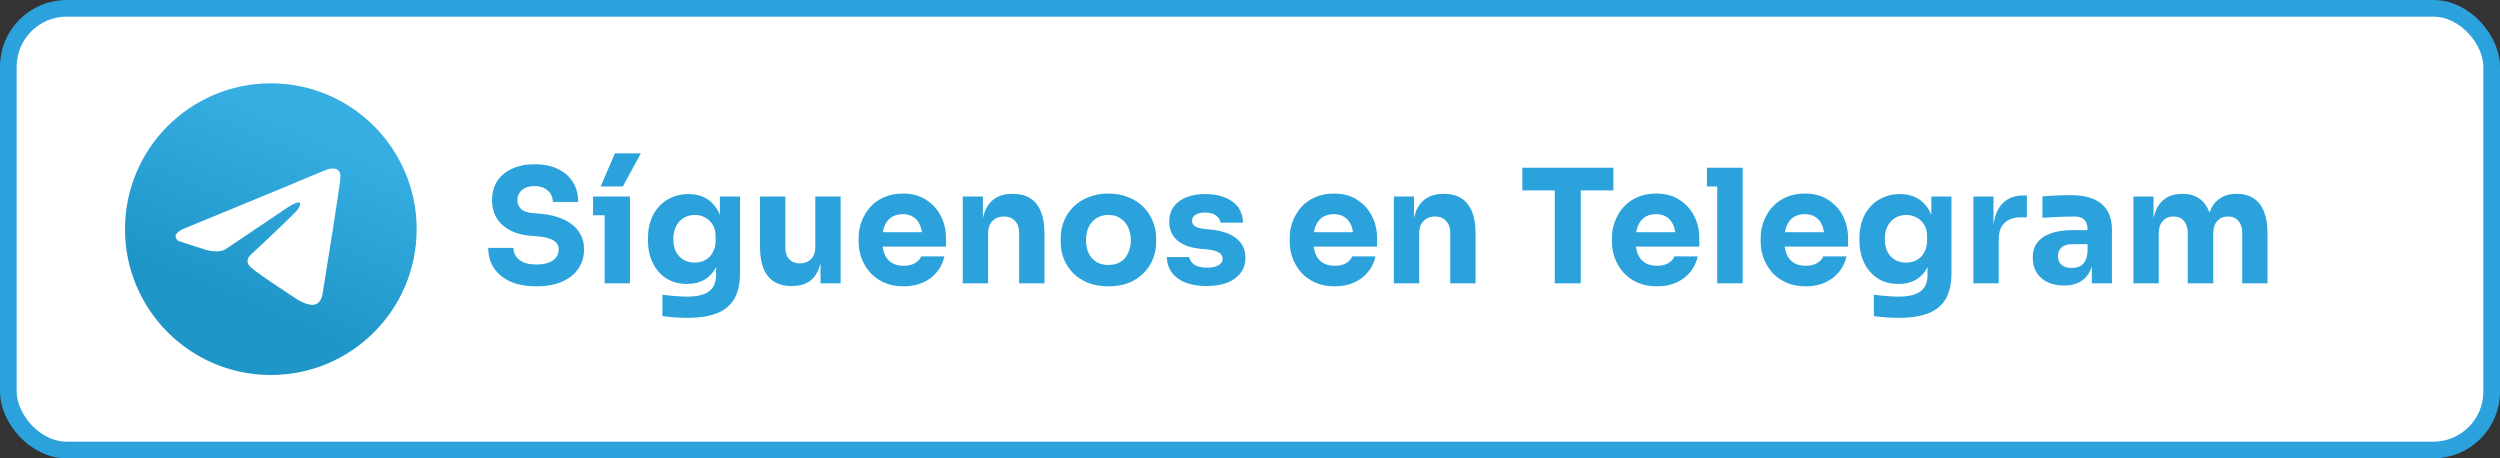
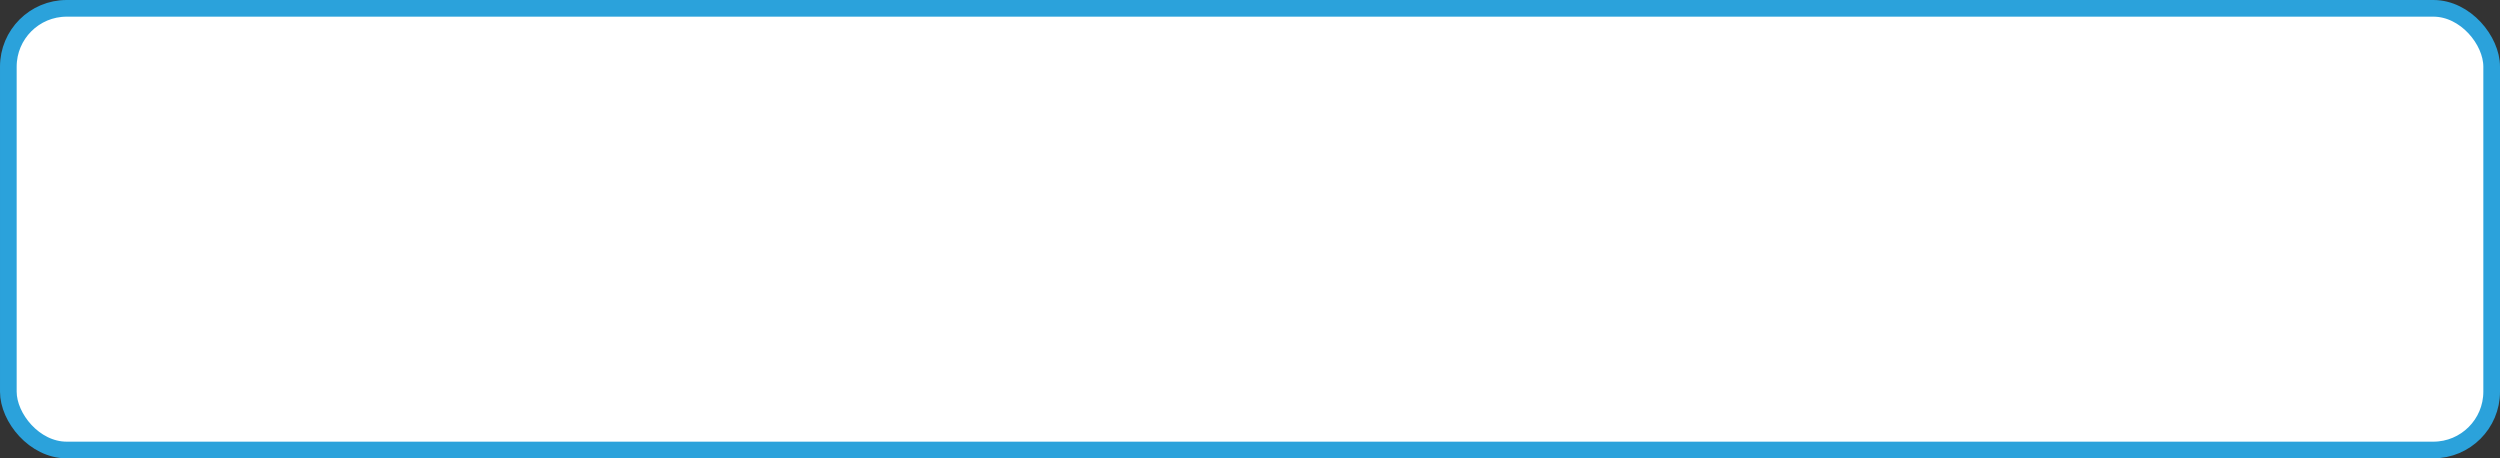
<svg xmlns="http://www.w3.org/2000/svg" width="300" height="55" viewBox="0 0 300 55" fill="none">
  <rect x="0" y="0" width="300" height="55" fill="#333333" stroke="none" />
  <rect x="1" y="1" width="298" height="53" rx="7" fill="white" stroke="#2BA2DB" stroke-width="2" />
-   <path d="M64.384 34.361C63.13 34.361 62.072 34.165 61.211 33.772C60.35 33.367 59.697 32.822 59.254 32.138C58.811 31.441 58.589 30.643 58.589 29.744H61.61C61.61 30.099 61.705 30.428 61.895 30.732C62.098 31.036 62.402 31.283 62.807 31.473C63.212 31.65 63.738 31.739 64.384 31.739C64.967 31.739 65.454 31.663 65.847 31.511C66.24 31.359 66.537 31.15 66.74 30.884C66.943 30.605 67.044 30.289 67.044 29.934C67.044 29.491 66.854 29.142 66.474 28.889C66.094 28.623 65.48 28.452 64.631 28.376L63.586 28.281C62.205 28.167 61.103 27.736 60.28 26.989C59.457 26.242 59.045 25.254 59.045 24.025C59.045 23.138 59.254 22.372 59.672 21.726C60.103 21.08 60.698 20.586 61.458 20.244C62.218 19.889 63.117 19.712 64.156 19.712C65.245 19.712 66.176 19.902 66.949 20.282C67.734 20.649 68.336 21.175 68.754 21.859C69.172 22.53 69.381 23.322 69.381 24.234H66.341C66.341 23.892 66.259 23.582 66.094 23.303C65.929 23.012 65.682 22.777 65.353 22.6C65.036 22.423 64.637 22.334 64.156 22.334C63.7 22.334 63.314 22.41 62.997 22.562C62.693 22.714 62.465 22.923 62.313 23.189C62.161 23.442 62.085 23.721 62.085 24.025C62.085 24.418 62.224 24.76 62.503 25.051C62.782 25.342 63.238 25.513 63.871 25.564L64.935 25.659C65.948 25.748 66.841 25.969 67.614 26.324C68.387 26.666 68.988 27.141 69.419 27.749C69.862 28.344 70.084 29.073 70.084 29.934C70.084 30.821 69.85 31.6 69.381 32.271C68.925 32.93 68.273 33.443 67.424 33.81C66.575 34.177 65.562 34.361 64.384 34.361ZM72.554 34V23.588H75.594V34H72.554ZM71.167 25.83V23.588H75.594V25.83H71.167ZM72.079 22.372L73.789 18.401H76.905L74.739 22.372H72.079ZM82.51 38.142C82.003 38.142 81.484 38.123 80.952 38.085C80.42 38.047 79.932 37.996 79.489 37.933V35.368C79.932 35.431 80.42 35.482 80.952 35.52C81.496 35.571 81.99 35.596 82.434 35.596C83.257 35.596 83.922 35.501 84.429 35.311C84.948 35.121 85.328 34.83 85.569 34.437C85.809 34.057 85.93 33.563 85.93 32.955V30.884L86.481 29.668C86.455 30.593 86.272 31.384 85.93 32.043C85.6 32.702 85.138 33.208 84.543 33.563C83.947 33.905 83.238 34.076 82.415 34.076C81.705 34.076 81.059 33.949 80.477 33.696C79.907 33.43 79.419 33.063 79.014 32.594C78.608 32.125 78.298 31.581 78.083 30.96C77.867 30.327 77.76 29.643 77.76 28.908V28.471C77.76 27.736 77.874 27.052 78.102 26.419C78.33 25.786 78.659 25.235 79.09 24.766C79.52 24.297 80.033 23.936 80.629 23.683C81.224 23.417 81.883 23.284 82.605 23.284C83.441 23.284 84.163 23.468 84.771 23.835C85.391 24.202 85.879 24.741 86.234 25.45C86.588 26.159 86.778 27.014 86.804 28.015L86.386 28.129V23.588H88.799V32.765C88.799 34.044 88.571 35.077 88.115 35.862C87.659 36.647 86.962 37.224 86.025 37.591C85.1 37.958 83.928 38.142 82.51 38.142ZM83.365 31.511C83.833 31.511 84.258 31.41 84.638 31.207C85.018 30.992 85.315 30.688 85.531 30.295C85.759 29.902 85.873 29.427 85.873 28.87V28.319C85.873 27.774 85.752 27.318 85.512 26.951C85.284 26.571 84.98 26.286 84.6 26.096C84.22 25.893 83.814 25.792 83.384 25.792C82.877 25.792 82.427 25.912 82.035 26.153C81.642 26.394 81.338 26.729 81.123 27.16C80.907 27.591 80.8 28.097 80.8 28.68C80.8 29.275 80.907 29.788 81.123 30.219C81.351 30.637 81.655 30.96 82.035 31.188C82.427 31.403 82.871 31.511 83.365 31.511ZM94.946 34.323C93.743 34.323 92.818 33.937 92.172 33.164C91.526 32.379 91.203 31.201 91.203 29.63V23.588H94.243V29.782C94.243 30.339 94.401 30.783 94.718 31.112C95.035 31.441 95.459 31.606 95.991 31.606C96.536 31.606 96.979 31.435 97.321 31.093C97.663 30.751 97.834 30.289 97.834 29.706V23.588H100.874V34H98.461V29.611H98.67C98.67 30.662 98.531 31.543 98.252 32.252C97.986 32.949 97.587 33.468 97.055 33.81C96.523 34.152 95.864 34.323 95.079 34.323H94.946ZM108.446 34.361C107.559 34.361 106.774 34.209 106.09 33.905C105.419 33.601 104.855 33.196 104.399 32.689C103.956 32.17 103.614 31.593 103.373 30.96C103.145 30.314 103.031 29.655 103.031 28.984V28.604C103.031 27.907 103.145 27.242 103.373 26.609C103.614 25.963 103.956 25.387 104.399 24.88C104.842 24.373 105.393 23.974 106.052 23.683C106.723 23.379 107.483 23.227 108.332 23.227C109.447 23.227 110.384 23.48 111.144 23.987C111.917 24.481 112.506 25.133 112.911 25.944C113.316 26.742 113.519 27.616 113.519 28.566V29.592H104.304V27.863H111.676L110.688 28.661C110.688 28.04 110.599 27.508 110.422 27.065C110.245 26.622 109.979 26.286 109.624 26.058C109.282 25.817 108.851 25.697 108.332 25.697C107.8 25.697 107.35 25.817 106.983 26.058C106.616 26.299 106.337 26.653 106.147 27.122C105.957 27.578 105.862 28.142 105.862 28.813C105.862 29.434 105.951 29.978 106.128 30.447C106.305 30.903 106.584 31.258 106.964 31.511C107.344 31.764 107.838 31.891 108.446 31.891C109.003 31.891 109.459 31.783 109.814 31.568C110.169 31.353 110.409 31.087 110.536 30.77H113.329C113.177 31.467 112.879 32.087 112.436 32.632C111.993 33.177 111.435 33.601 110.764 33.905C110.093 34.209 109.32 34.361 108.446 34.361ZM115.533 34V23.588H117.946V28.053H117.775C117.775 26.989 117.908 26.102 118.174 25.393C118.453 24.684 118.871 24.152 119.428 23.797C119.986 23.442 120.663 23.265 121.461 23.265H121.594C122.81 23.265 123.735 23.664 124.368 24.462C125.014 25.247 125.337 26.444 125.337 28.053V34H122.297V27.882C122.297 27.325 122.133 26.869 121.803 26.514C121.474 26.159 121.031 25.982 120.473 25.982C119.903 25.982 119.441 26.166 119.086 26.533C118.744 26.888 118.573 27.356 118.573 27.939V34H115.533ZM133.001 34.361C132.089 34.361 131.278 34.222 130.569 33.943C129.86 33.652 129.258 33.259 128.764 32.765C128.283 32.271 127.915 31.707 127.662 31.074C127.409 30.428 127.282 29.75 127.282 29.041V28.604C127.282 27.882 127.409 27.198 127.662 26.552C127.928 25.893 128.308 25.317 128.802 24.823C129.309 24.329 129.917 23.943 130.626 23.664C131.335 23.373 132.127 23.227 133.001 23.227C133.9 23.227 134.698 23.373 135.395 23.664C136.104 23.943 136.706 24.329 137.2 24.823C137.694 25.317 138.074 25.893 138.34 26.552C138.606 27.198 138.739 27.882 138.739 28.604V29.041C138.739 29.75 138.612 30.428 138.359 31.074C138.106 31.707 137.732 32.271 137.238 32.765C136.757 33.259 136.161 33.652 135.452 33.943C134.743 34.222 133.926 34.361 133.001 34.361ZM133.001 31.796C133.596 31.796 134.09 31.669 134.483 31.416C134.876 31.163 135.173 30.808 135.376 30.352C135.591 29.896 135.699 29.389 135.699 28.832C135.699 28.237 135.591 27.717 135.376 27.274C135.161 26.818 134.85 26.457 134.445 26.191C134.052 25.925 133.571 25.792 133.001 25.792C132.444 25.792 131.962 25.925 131.557 26.191C131.152 26.457 130.841 26.818 130.626 27.274C130.423 27.717 130.322 28.237 130.322 28.832C130.322 29.389 130.423 29.896 130.626 30.352C130.829 30.808 131.133 31.163 131.538 31.416C131.943 31.669 132.431 31.796 133.001 31.796ZM144.813 34.323C143.331 34.323 142.172 34.019 141.336 33.411C140.5 32.803 140.056 31.948 140.006 30.846H142.704C142.754 31.175 142.951 31.473 143.293 31.739C143.647 31.992 144.173 32.119 144.87 32.119C145.402 32.119 145.839 32.03 146.181 31.853C146.535 31.663 146.713 31.397 146.713 31.055C146.713 30.751 146.58 30.51 146.314 30.333C146.048 30.143 145.573 30.01 144.889 29.934L144.072 29.858C142.818 29.731 141.874 29.383 141.241 28.813C140.62 28.243 140.31 27.515 140.31 26.628C140.31 25.893 140.493 25.279 140.861 24.785C141.228 24.291 141.735 23.917 142.381 23.664C143.039 23.411 143.787 23.284 144.623 23.284C145.965 23.284 147.048 23.582 147.872 24.177C148.695 24.76 149.126 25.608 149.164 26.723H146.466C146.415 26.381 146.238 26.096 145.934 25.868C145.63 25.627 145.18 25.507 144.585 25.507C144.116 25.507 143.742 25.596 143.464 25.773C143.185 25.95 143.046 26.191 143.046 26.495C143.046 26.786 143.166 27.008 143.407 27.16C143.647 27.312 144.04 27.42 144.585 27.483L145.402 27.559C146.681 27.698 147.675 28.053 148.385 28.623C149.094 29.193 149.449 29.959 149.449 30.922C149.449 31.619 149.259 32.227 148.879 32.746C148.499 33.253 147.96 33.645 147.264 33.924C146.567 34.19 145.75 34.323 144.813 34.323ZM160.177 34.361C159.29 34.361 158.505 34.209 157.821 33.905C157.149 33.601 156.586 33.196 156.13 32.689C155.686 32.17 155.344 31.593 155.104 30.96C154.876 30.314 154.762 29.655 154.762 28.984V28.604C154.762 27.907 154.876 27.242 155.104 26.609C155.344 25.963 155.686 25.387 156.13 24.88C156.573 24.373 157.124 23.974 157.783 23.683C158.454 23.379 159.214 23.227 160.063 23.227C161.177 23.227 162.115 23.48 162.875 23.987C163.647 24.481 164.236 25.133 164.642 25.944C165.047 26.742 165.25 27.616 165.25 28.566V29.592H156.035V27.863H163.407L162.419 28.661C162.419 28.04 162.33 27.508 162.153 27.065C161.975 26.622 161.709 26.286 161.355 26.058C161.013 25.817 160.582 25.697 160.063 25.697C159.531 25.697 159.081 25.817 158.714 26.058C158.346 26.299 158.068 26.653 157.878 27.122C157.688 27.578 157.593 28.142 157.593 28.813C157.593 29.434 157.681 29.978 157.859 30.447C158.036 30.903 158.315 31.258 158.695 31.511C159.075 31.764 159.569 31.891 160.177 31.891C160.734 31.891 161.19 31.783 161.545 31.568C161.899 31.353 162.14 31.087 162.267 30.77H165.06C164.908 31.467 164.61 32.087 164.167 32.632C163.723 33.177 163.166 33.601 162.495 33.905C161.823 34.209 161.051 34.361 160.177 34.361ZM167.264 34V23.588H169.677V28.053H169.506C169.506 26.989 169.639 26.102 169.905 25.393C170.184 24.684 170.602 24.152 171.159 23.797C171.716 23.442 172.394 23.265 173.192 23.265H173.325C174.541 23.265 175.466 23.664 176.099 24.462C176.745 25.247 177.068 26.444 177.068 28.053V34H174.028V27.882C174.028 27.325 173.863 26.869 173.534 26.514C173.205 26.159 172.761 25.982 172.204 25.982C171.634 25.982 171.172 26.166 170.817 26.533C170.475 26.888 170.304 27.356 170.304 27.939V34H167.264ZM186.574 34V22.467H189.69V34H186.574ZM182.679 22.847V20.13H193.604V22.847H182.679ZM198.844 34.361C197.958 34.361 197.172 34.209 196.488 33.905C195.817 33.601 195.253 33.196 194.797 32.689C194.354 32.17 194.012 31.593 193.771 30.96C193.543 30.314 193.429 29.655 193.429 28.984V28.604C193.429 27.907 193.543 27.242 193.771 26.609C194.012 25.963 194.354 25.387 194.797 24.88C195.241 24.373 195.792 23.974 196.45 23.683C197.122 23.379 197.882 23.227 198.73 23.227C199.845 23.227 200.782 23.48 201.542 23.987C202.315 24.481 202.904 25.133 203.309 25.944C203.715 26.742 203.917 27.616 203.917 28.566V29.592H194.702V27.863H202.074L201.086 28.661C201.086 28.04 200.998 27.508 200.82 27.065C200.643 26.622 200.377 26.286 200.022 26.058C199.68 25.817 199.25 25.697 198.73 25.697C198.198 25.697 197.749 25.817 197.381 26.058C197.014 26.299 196.735 26.653 196.545 27.122C196.355 27.578 196.26 28.142 196.26 28.813C196.26 29.434 196.349 29.978 196.526 30.447C196.704 30.903 196.982 31.258 197.362 31.511C197.742 31.764 198.236 31.891 198.844 31.891C199.402 31.891 199.858 31.783 200.212 31.568C200.567 31.353 200.808 31.087 200.934 30.77H203.727C203.575 31.467 203.278 32.087 202.834 32.632C202.391 33.177 201.834 33.601 201.162 33.905C200.491 34.209 199.718 34.361 198.844 34.361ZM206.065 34V20.13H209.124V34H206.065ZM204.83 22.372V20.13H209.124V22.372H204.83ZM216.694 34.361C215.807 34.361 215.022 34.209 214.338 33.905C213.667 33.601 213.103 33.196 212.647 32.689C212.204 32.17 211.862 31.593 211.621 30.96C211.393 30.314 211.279 29.655 211.279 28.984V28.604C211.279 27.907 211.393 27.242 211.621 26.609C211.862 25.963 212.204 25.387 212.647 24.88C213.09 24.373 213.641 23.974 214.3 23.683C214.971 23.379 215.731 23.227 216.58 23.227C217.695 23.227 218.632 23.48 219.392 23.987C220.165 24.481 220.754 25.133 221.159 25.944C221.564 26.742 221.767 27.616 221.767 28.566V29.592H212.552V27.863H219.924L218.936 28.661C218.936 28.04 218.847 27.508 218.67 27.065C218.493 26.622 218.227 26.286 217.872 26.058C217.53 25.817 217.099 25.697 216.58 25.697C216.048 25.697 215.598 25.817 215.231 26.058C214.864 26.299 214.585 26.653 214.395 27.122C214.205 27.578 214.11 28.142 214.11 28.813C214.11 29.434 214.199 29.978 214.376 30.447C214.553 30.903 214.832 31.258 215.212 31.511C215.592 31.764 216.086 31.891 216.694 31.891C217.251 31.891 217.707 31.783 218.062 31.568C218.417 31.353 218.657 31.087 218.784 30.77H221.577C221.425 31.467 221.127 32.087 220.684 32.632C220.241 33.177 219.683 33.601 219.012 33.905C218.341 34.209 217.568 34.361 216.694 34.361ZM227.886 38.142C227.379 38.142 226.86 38.123 226.328 38.085C225.796 38.047 225.308 37.996 224.865 37.933V35.368C225.308 35.431 225.796 35.482 226.328 35.52C226.872 35.571 227.366 35.596 227.81 35.596C228.633 35.596 229.298 35.501 229.805 35.311C230.324 35.121 230.704 34.83 230.945 34.437C231.185 34.057 231.306 33.563 231.306 32.955V30.884L231.857 29.668C231.831 30.593 231.648 31.384 231.306 32.043C230.976 32.702 230.514 33.208 229.919 33.563C229.323 33.905 228.614 34.076 227.791 34.076C227.081 34.076 226.435 33.949 225.853 33.696C225.283 33.43 224.795 33.063 224.39 32.594C223.984 32.125 223.674 31.581 223.459 30.96C223.243 30.327 223.136 29.643 223.136 28.908V28.471C223.136 27.736 223.25 27.052 223.478 26.419C223.706 25.786 224.035 25.235 224.466 24.766C224.896 24.297 225.409 23.936 226.005 23.683C226.6 23.417 227.259 23.284 227.981 23.284C228.817 23.284 229.539 23.468 230.147 23.835C230.767 24.202 231.255 24.741 231.61 25.45C231.964 26.159 232.154 27.014 232.18 28.015L231.762 28.129V23.588H234.175V32.765C234.175 34.044 233.947 35.077 233.491 35.862C233.035 36.647 232.338 37.224 231.401 37.591C230.476 37.958 229.304 38.142 227.886 38.142ZM228.741 31.511C229.209 31.511 229.634 31.41 230.014 31.207C230.394 30.992 230.691 30.688 230.907 30.295C231.135 29.902 231.249 29.427 231.249 28.87V28.319C231.249 27.774 231.128 27.318 230.888 26.951C230.66 26.571 230.356 26.286 229.976 26.096C229.596 25.893 229.19 25.792 228.76 25.792C228.253 25.792 227.803 25.912 227.411 26.153C227.018 26.394 226.714 26.729 226.499 27.16C226.283 27.591 226.176 28.097 226.176 28.68C226.176 29.275 226.283 29.788 226.499 30.219C226.727 30.637 227.031 30.96 227.411 31.188C227.803 31.403 228.247 31.511 228.741 31.511ZM236.807 34V23.588H239.22V28.053H239.163C239.163 26.584 239.473 25.45 240.094 24.652C240.727 23.854 241.639 23.455 242.83 23.455H243.229V26.077H242.469C241.633 26.077 240.987 26.305 240.531 26.761C240.075 27.204 239.847 27.85 239.847 28.699V34H236.807ZM251.019 34V30.922H250.506V27.578C250.506 27.046 250.379 26.647 250.126 26.381C249.872 26.115 249.467 25.982 248.91 25.982C248.631 25.982 248.264 25.988 247.808 26.001C247.352 26.014 246.883 26.033 246.402 26.058C245.92 26.083 245.483 26.109 245.091 26.134V23.569C245.382 23.544 245.724 23.518 246.117 23.493C246.509 23.468 246.915 23.449 247.333 23.436C247.751 23.423 248.143 23.417 248.511 23.417C249.575 23.417 250.468 23.569 251.19 23.873C251.924 24.177 252.482 24.639 252.862 25.26C253.242 25.868 253.432 26.653 253.432 27.616V34H251.019ZM247.694 34.266C246.946 34.266 246.288 34.133 245.718 33.867C245.16 33.601 244.723 33.221 244.407 32.727C244.09 32.22 243.932 31.619 243.932 30.922C243.932 30.162 244.128 29.541 244.521 29.06C244.913 28.566 245.464 28.205 246.174 27.977C246.883 27.736 247.7 27.616 248.625 27.616H250.848V29.307H248.606C248.074 29.307 247.662 29.44 247.371 29.706C247.092 29.959 246.953 30.308 246.953 30.751C246.953 31.169 247.092 31.511 247.371 31.777C247.662 32.03 248.074 32.157 248.606 32.157C248.948 32.157 249.252 32.1 249.518 31.986C249.796 31.859 250.024 31.65 250.202 31.359C250.379 31.068 250.48 30.662 250.506 30.143L251.228 30.903C251.164 31.625 250.987 32.233 250.696 32.727C250.417 33.221 250.024 33.601 249.518 33.867C249.024 34.133 248.416 34.266 247.694 34.266ZM256.011 34V23.588H258.424V28.072H258.253C258.253 27.008 258.386 26.121 258.652 25.412C258.918 24.703 259.317 24.171 259.849 23.816C260.381 23.449 261.033 23.265 261.806 23.265H261.939C262.724 23.265 263.377 23.449 263.896 23.816C264.428 24.171 264.827 24.703 265.093 25.412C265.372 26.121 265.511 27.008 265.511 28.072H264.77C264.77 27.008 264.903 26.121 265.169 25.412C265.448 24.703 265.853 24.171 266.385 23.816C266.917 23.449 267.569 23.265 268.342 23.265H268.475C269.26 23.265 269.919 23.449 270.451 23.816C270.996 24.171 271.407 24.703 271.686 25.412C271.965 26.121 272.104 27.008 272.104 28.072V34H269.064V27.901C269.064 27.331 268.912 26.869 268.608 26.514C268.317 26.159 267.899 25.982 267.354 25.982C266.809 25.982 266.379 26.166 266.062 26.533C265.745 26.888 265.587 27.363 265.587 27.958V34H262.528V27.901C262.528 27.331 262.376 26.869 262.072 26.514C261.781 26.159 261.369 25.982 260.837 25.982C260.28 25.982 259.843 26.166 259.526 26.533C259.209 26.888 259.051 27.363 259.051 27.958V34H256.011Z" fill="#2BA2DB" />
-   <path d="M32.5 45C42.165 45 50 37.165 50 27.5C50 17.835 42.165 10 32.5 10C22.835 10 15 17.835 15 27.5C15 37.165 22.835 45 32.5 45Z" fill="url(#paint0_linear_45_17)" />
-   <path d="M22.283 27.348L34.068 22.493C35.231 21.987 39.176 20.369 39.176 20.369C39.176 20.369 40.997 19.66 40.845 21.38C40.795 22.088 40.39 24.567 39.986 27.247L38.721 35.188C38.721 35.188 38.62 36.351 37.76 36.553C36.9 36.756 35.484 35.845 35.231 35.643C35.029 35.491 31.438 33.215 30.123 32.103C29.769 31.799 29.364 31.192 30.173 30.484C31.994 28.815 34.169 26.741 35.484 25.426C36.091 24.819 36.698 23.403 34.169 25.123L27.038 29.928C27.038 29.928 26.228 30.434 24.711 29.978C23.194 29.523 21.423 28.916 21.423 28.916C21.423 28.916 20.209 28.158 22.283 27.348Z" fill="white" />
  <defs>
    <linearGradient id="paint0_linear_45_17" x1="38.335" y1="15.835" x2="29.585" y2="36.25" gradientUnits="userSpaceOnUse">
      <stop stop-color="#37AEE2" />
      <stop offset="1" stop-color="#1E96C8" />
    </linearGradient>
  </defs>
</svg>